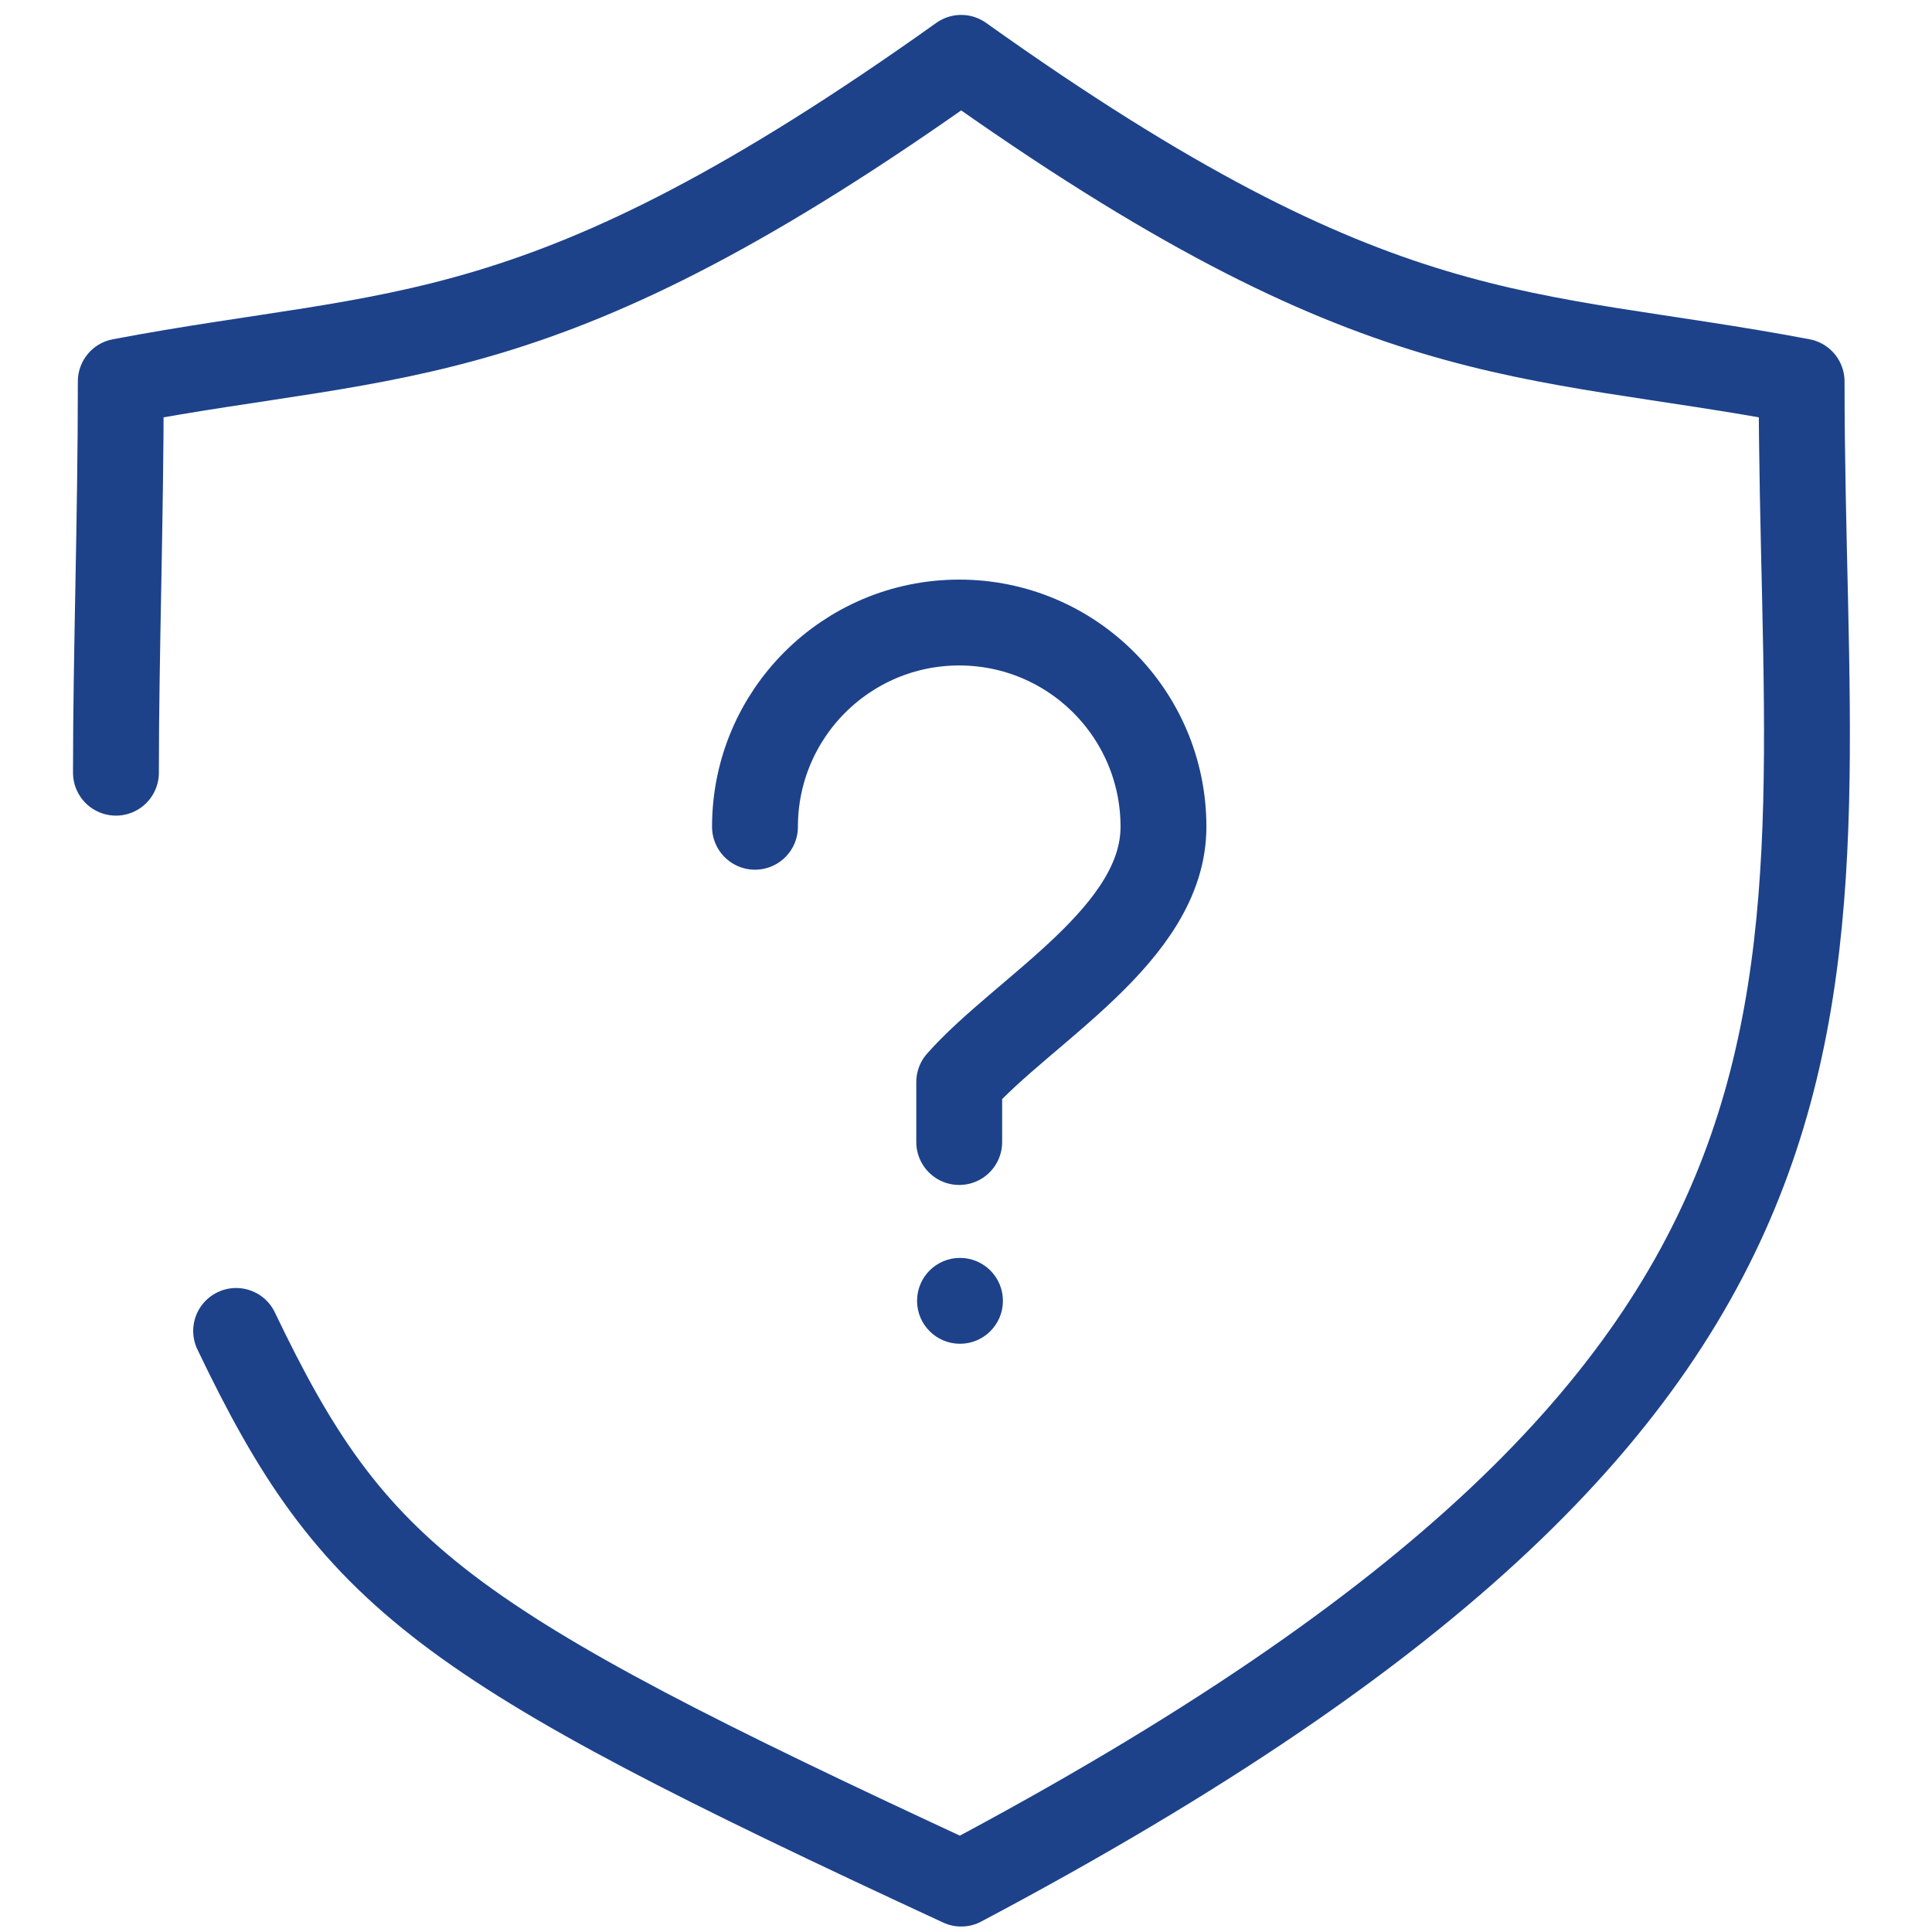
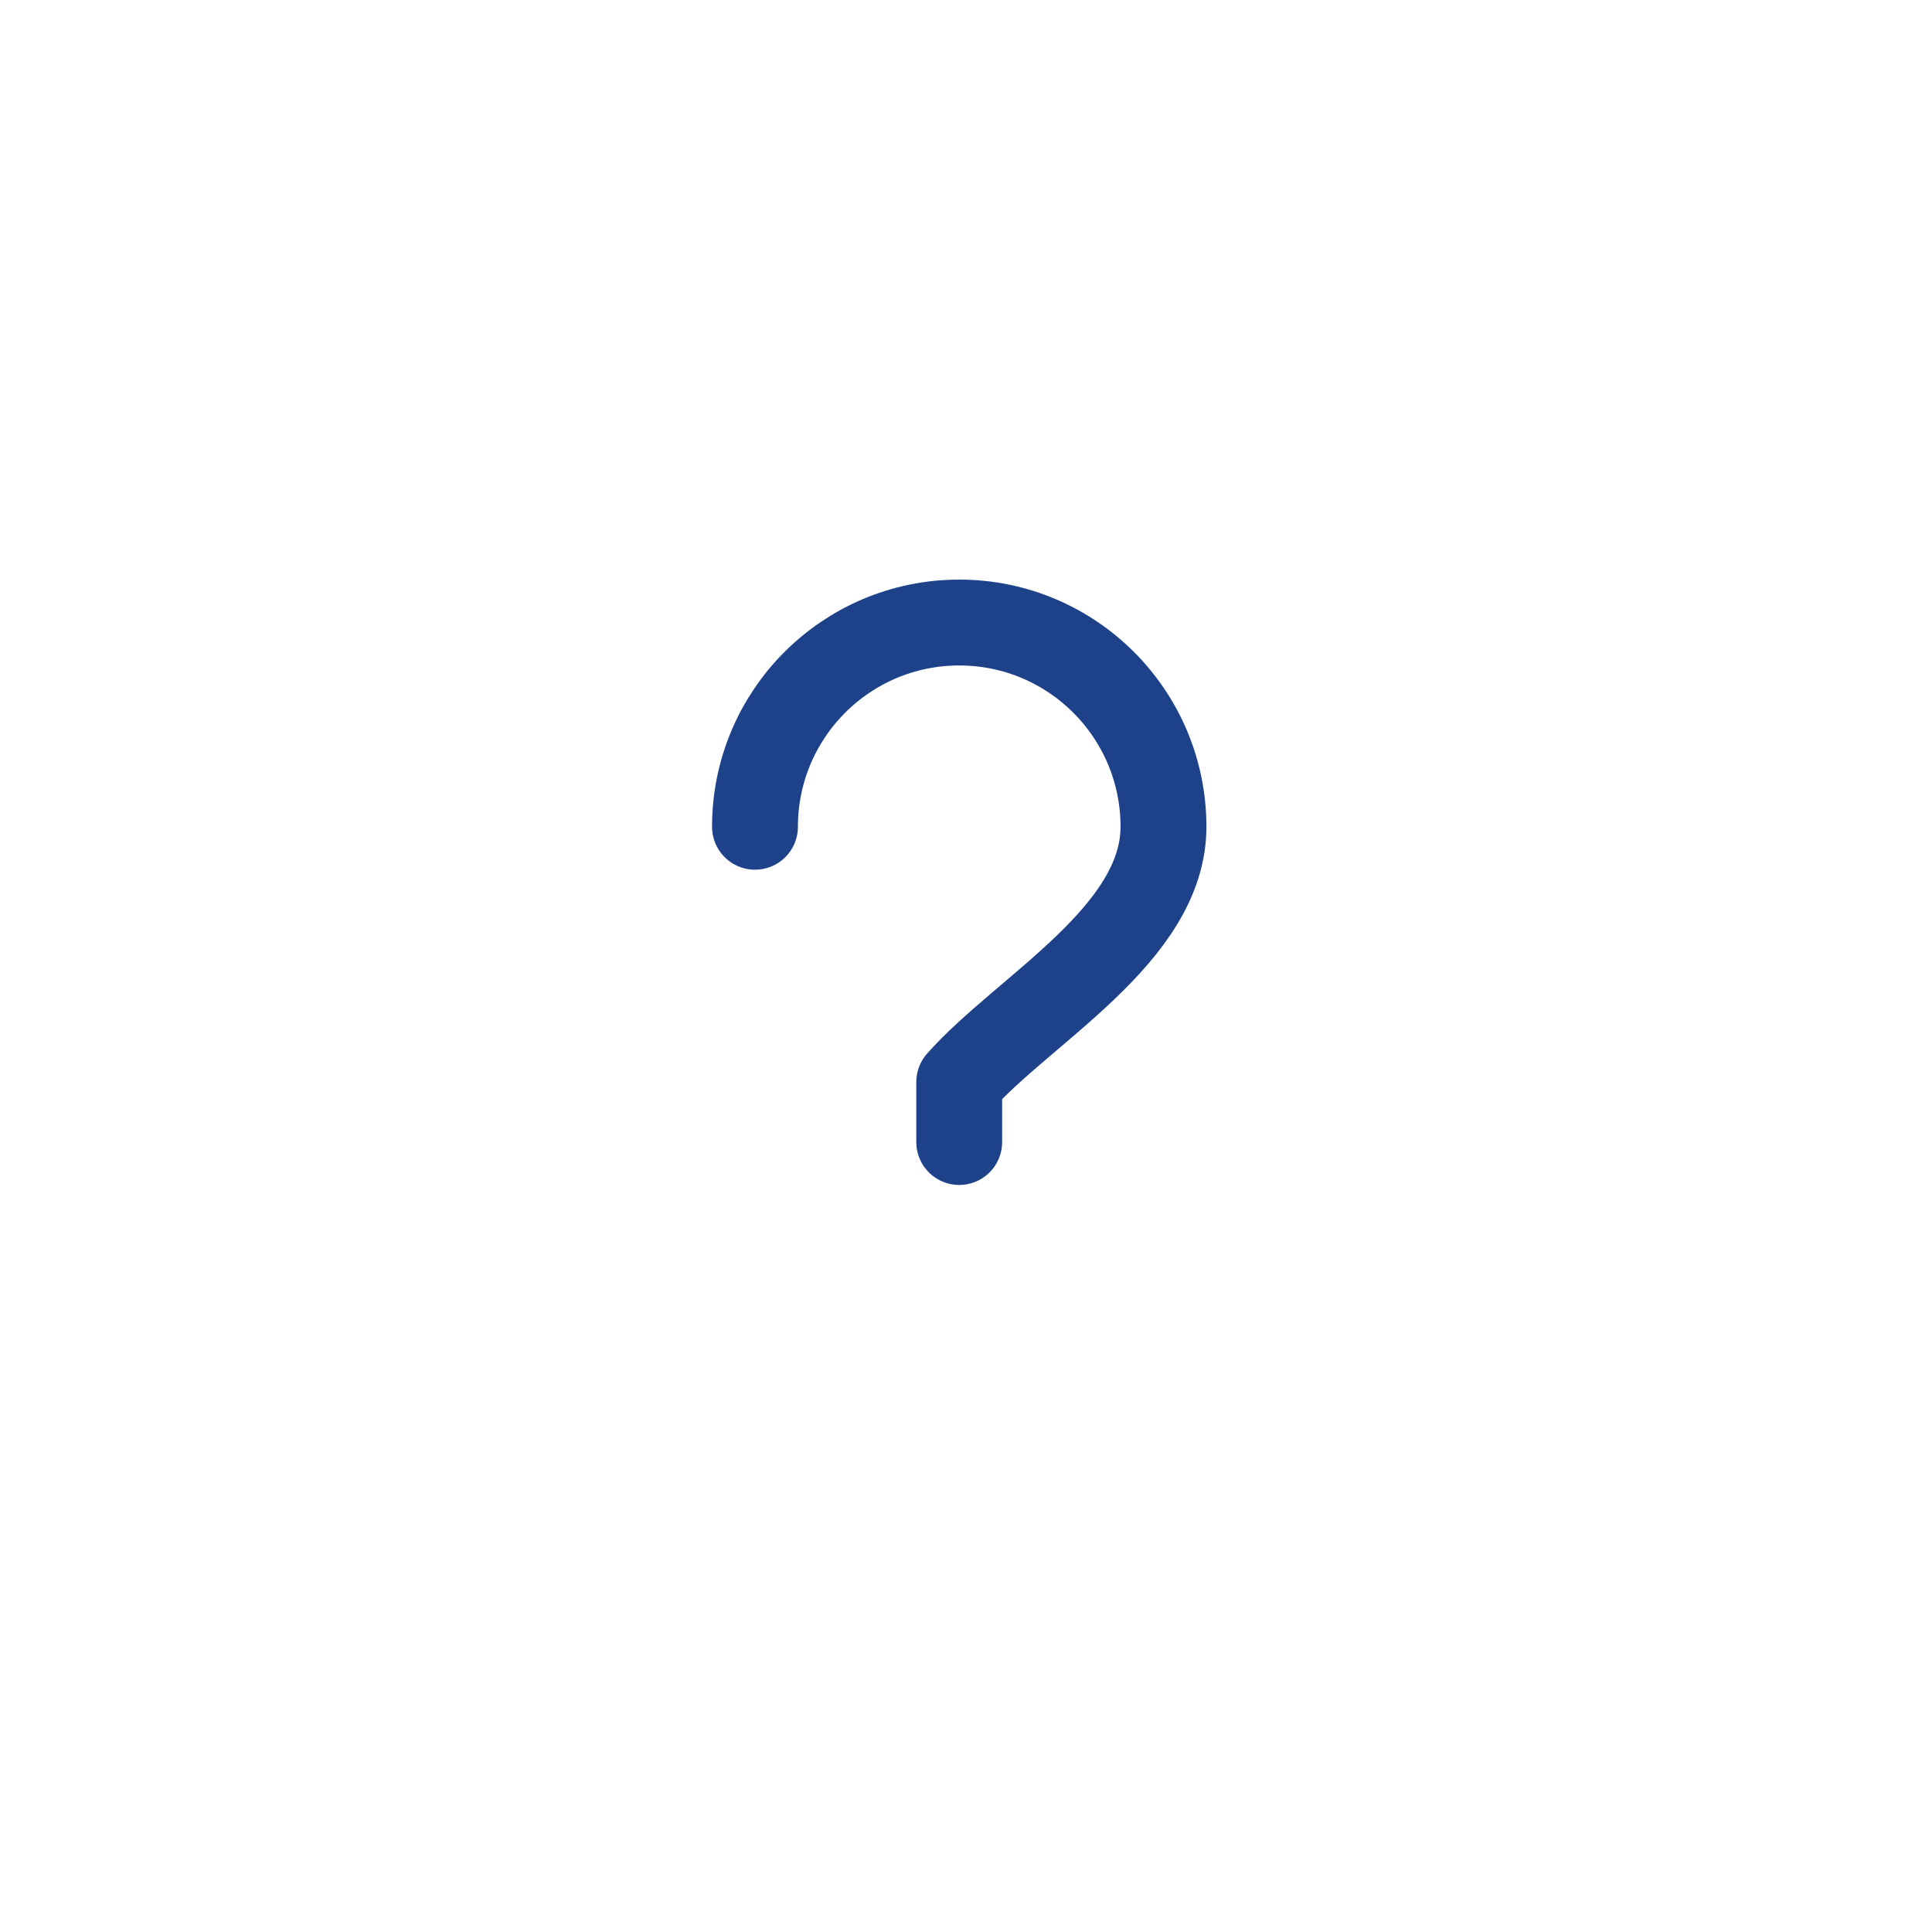
<svg xmlns="http://www.w3.org/2000/svg" width="90" height="90" viewBox="0 0 90 90" fill="none">
-   <path d="M5.401 35.995C5.401 30.37 5.626 24.295 5.626 17.77C18.676 15.295 25.201 16.645 44.776 2.695C64.351 16.645 70.876 15.295 83.926 17.77C83.926 46.345 89.776 63.895 44.776 87.745C20.5 76.5 16.5 73.5 11 62" stroke="#1D428A" stroke-width="4" stroke-miterlimit="10" stroke-linecap="round" stroke-linejoin="round" />
  <path d="M44.684 53.2V50.407C47.688 47.016 54.199 43.526 54.199 38.514C54.199 33.26 49.939 29 44.684 29C39.43 29 35.17 33.26 35.17 38.514" stroke="#1D428A" stroke-width="4" stroke-linecap="round" stroke-linejoin="round" />
-   <circle cx="44.72" cy="60.598" r="2" fill="#1D428A" />
</svg>